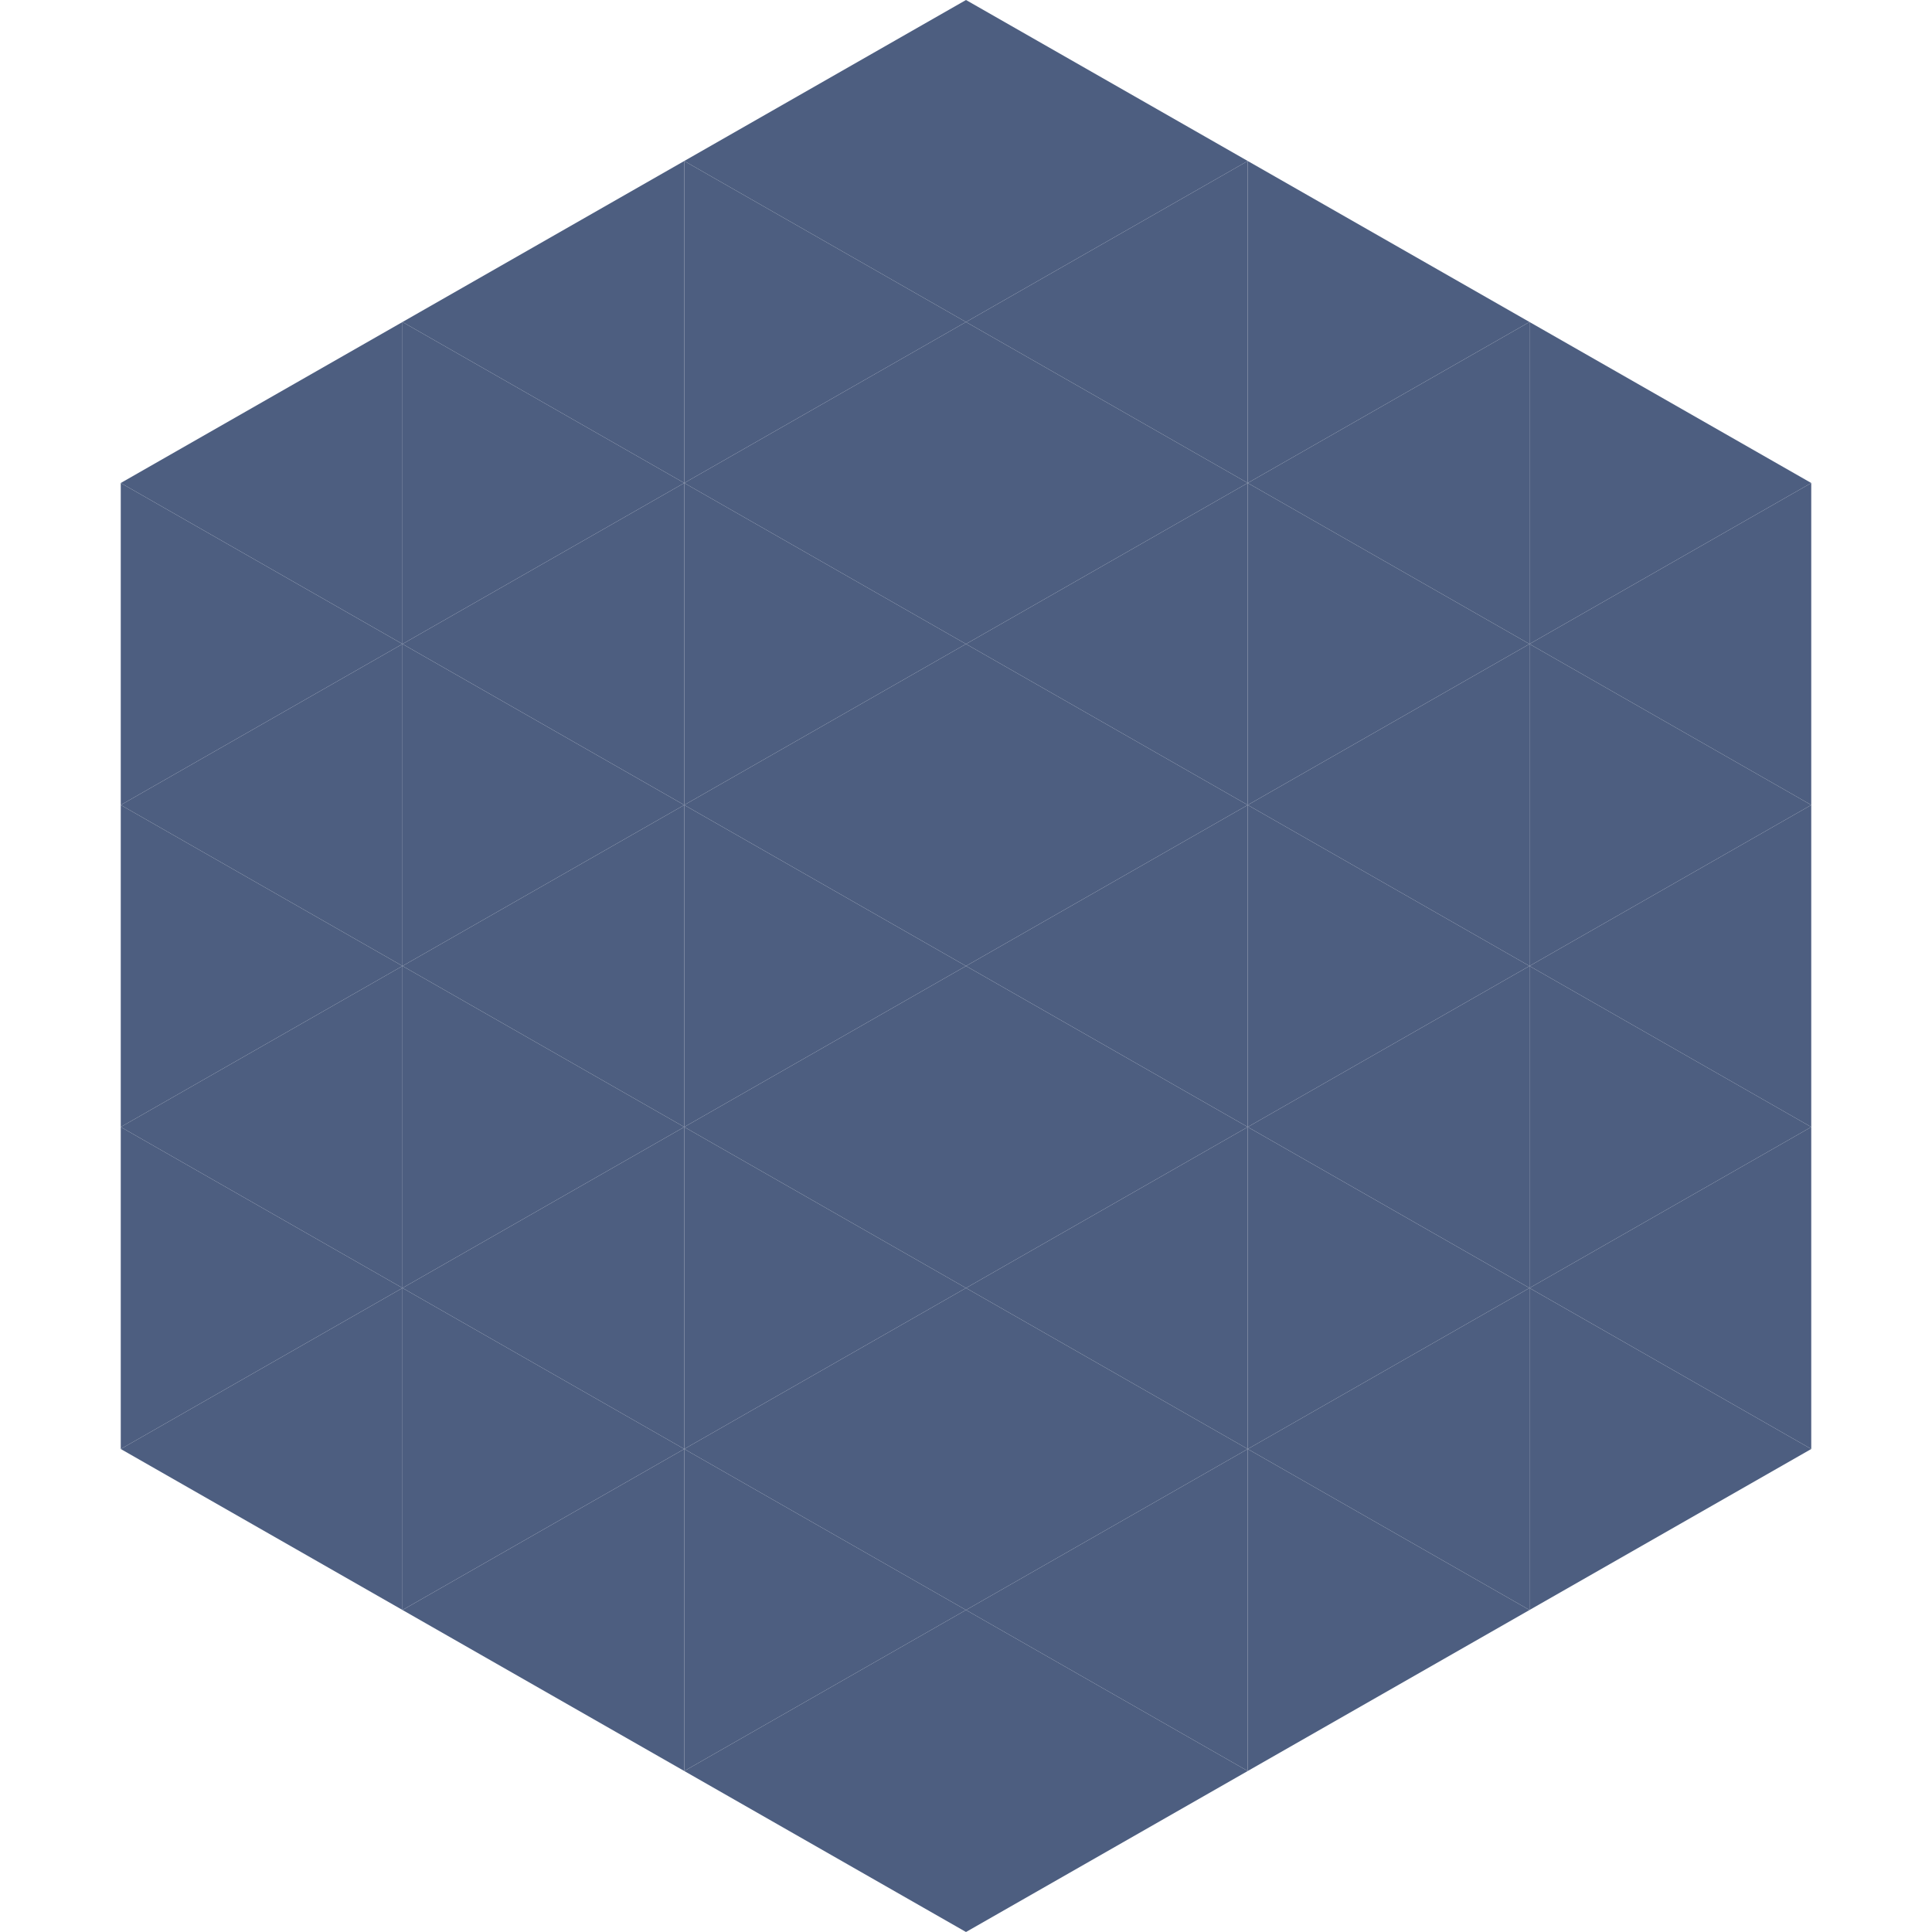
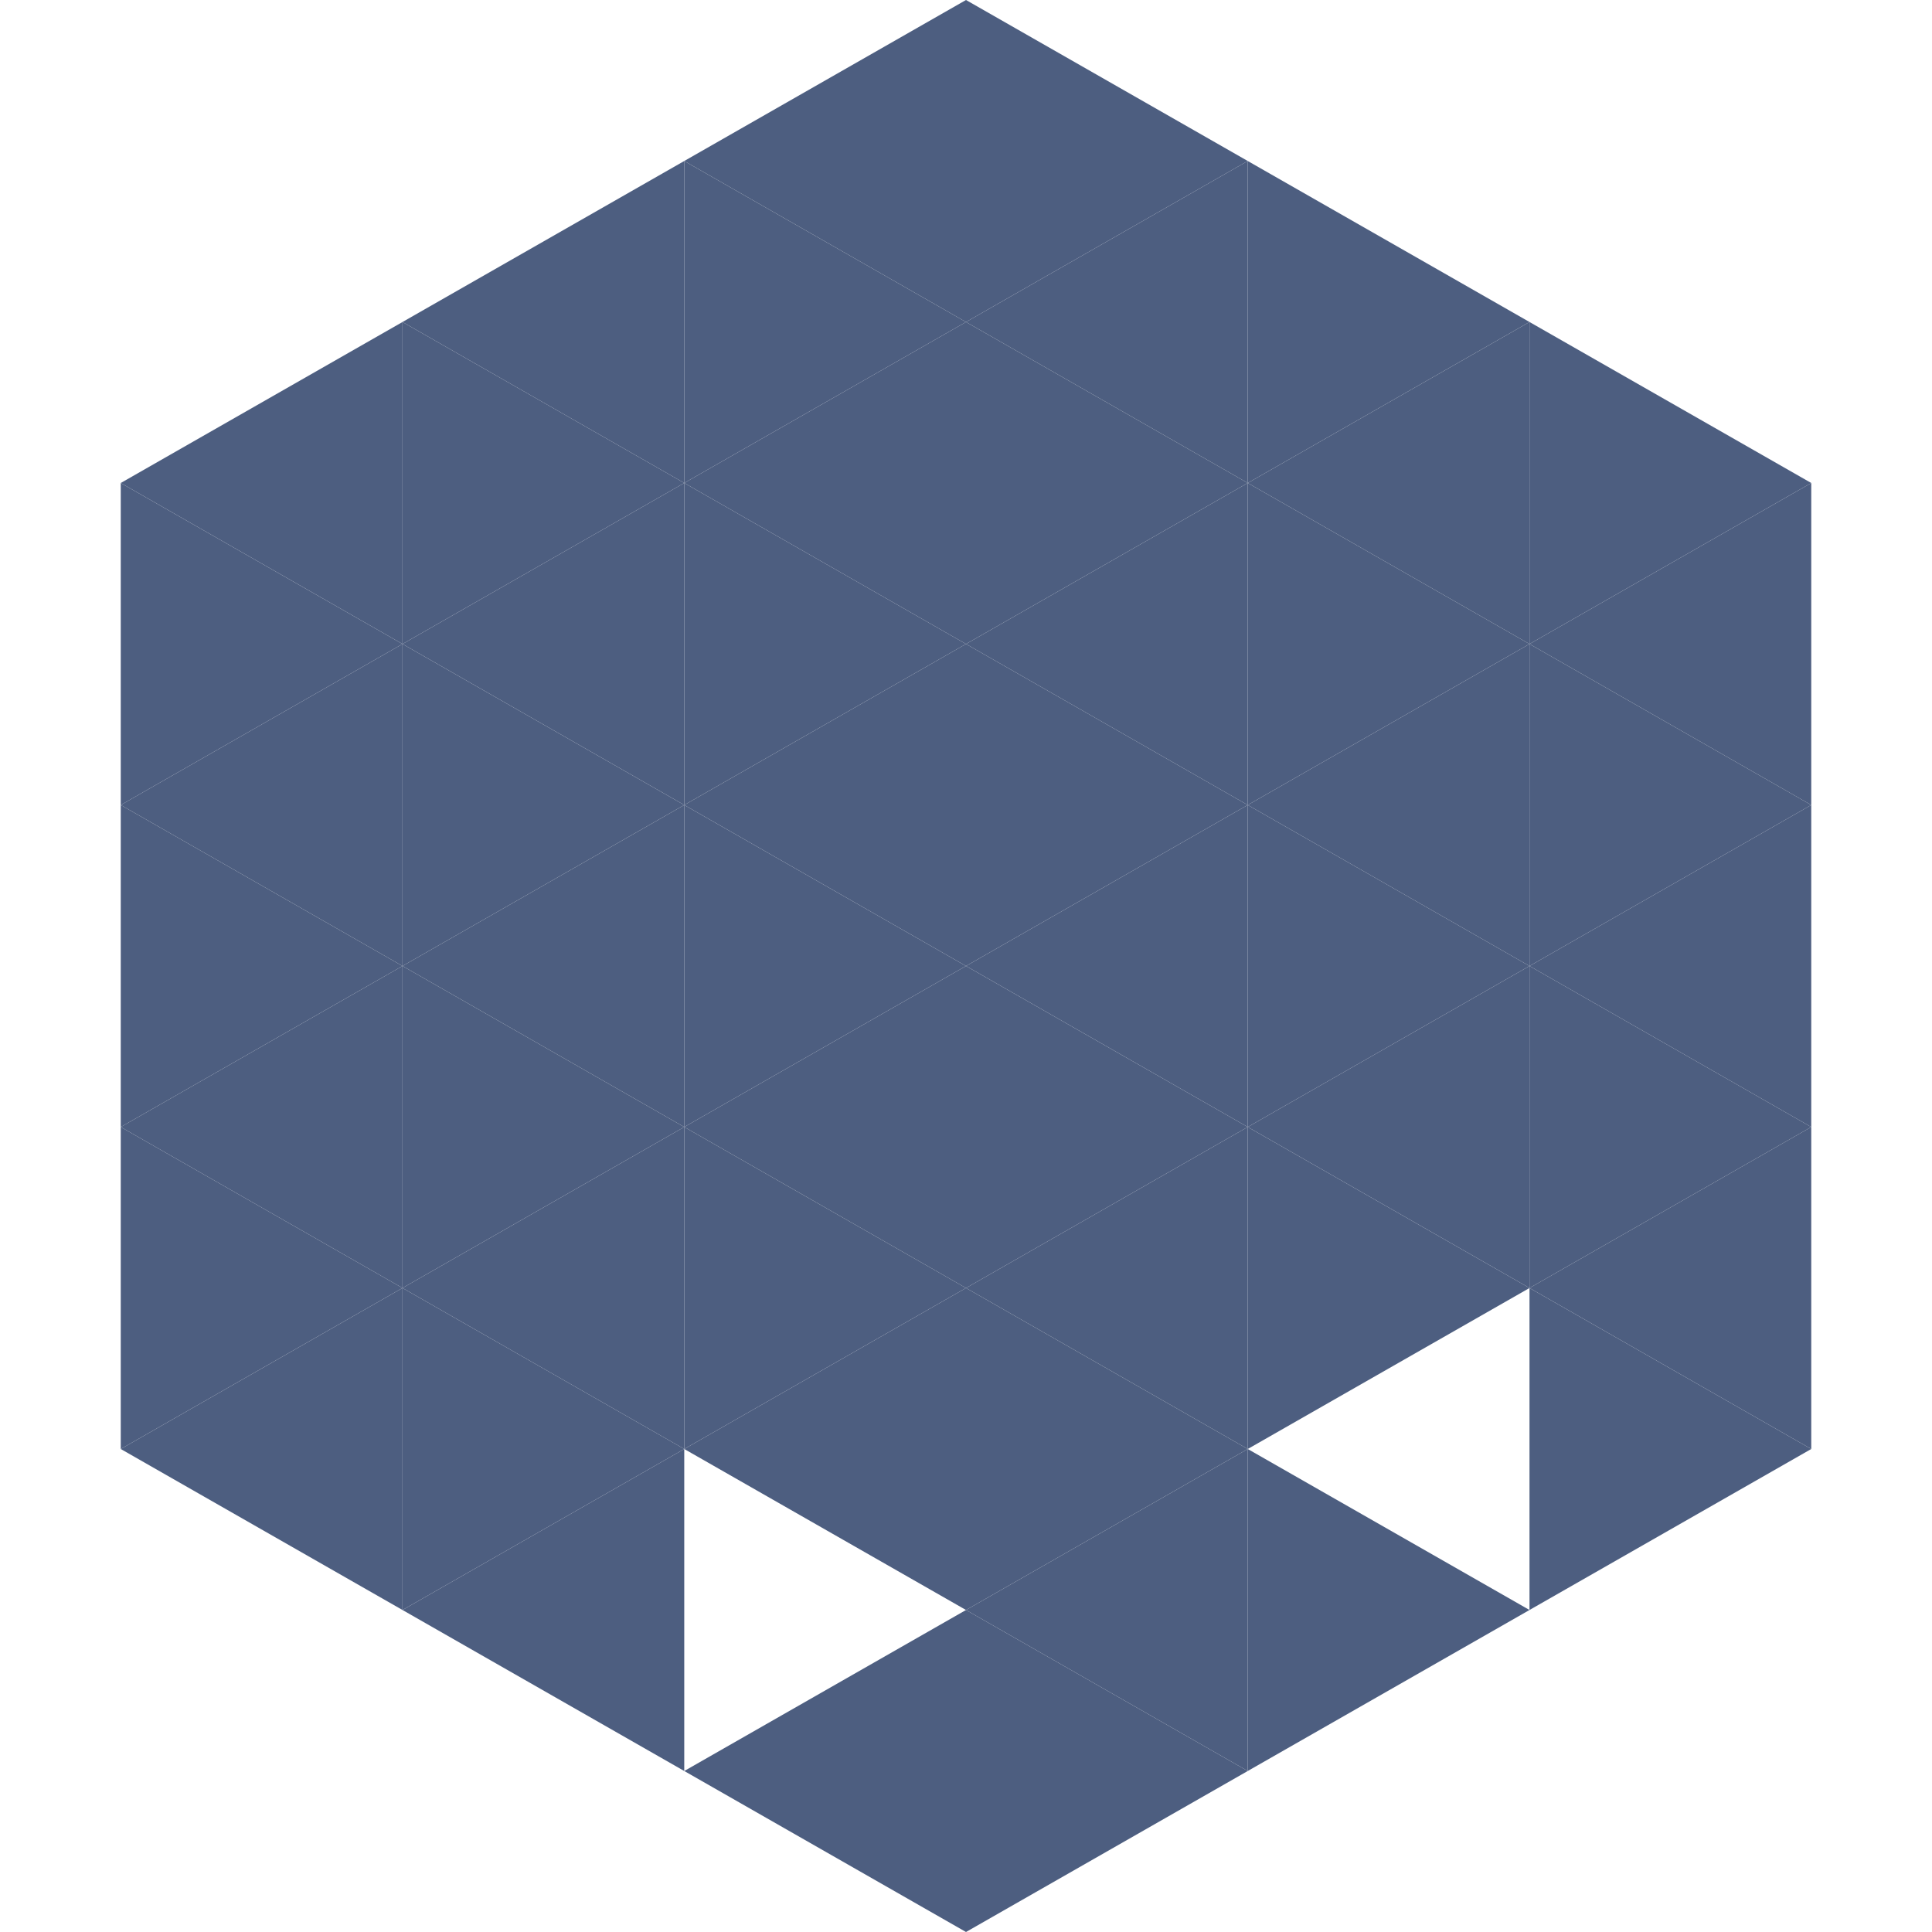
<svg xmlns="http://www.w3.org/2000/svg" width="240" height="240">
  <polygon points="50,40 15,60 50,80" style="fill:rgb(77,94,128)" />
  <polygon points="190,40 225,60 190,80" style="fill:rgb(77,94,128)" />
  <polygon points="15,60 50,80 15,100" style="fill:rgb(77,94,128)" />
  <polygon points="225,60 190,80 225,100" style="fill:rgb(77,94,128)" />
  <polygon points="50,80 15,100 50,120" style="fill:rgb(77,94,128)" />
  <polygon points="190,80 225,100 190,120" style="fill:rgb(77,94,128)" />
  <polygon points="15,100 50,120 15,140" style="fill:rgb(77,94,128)" />
  <polygon points="225,100 190,120 225,140" style="fill:rgb(77,94,128)" />
  <polygon points="50,120 15,140 50,160" style="fill:rgb(77,94,128)" />
  <polygon points="190,120 225,140 190,160" style="fill:rgb(77,94,128)" />
  <polygon points="15,140 50,160 15,180" style="fill:rgb(77,94,128)" />
  <polygon points="225,140 190,160 225,180" style="fill:rgb(77,94,128)" />
  <polygon points="50,160 15,180 50,200" style="fill:rgb(77,94,128)" />
  <polygon points="190,160 225,180 190,200" style="fill:rgb(77,94,128)" />
  <polygon points="15,180 50,200 15,220" style="fill:rgb(255,255,255); fill-opacity:0" />
  <polygon points="225,180 190,200 225,220" style="fill:rgb(255,255,255); fill-opacity:0" />
  <polygon points="50,0 85,20 50,40" style="fill:rgb(255,255,255); fill-opacity:0" />
  <polygon points="190,0 155,20 190,40" style="fill:rgb(255,255,255); fill-opacity:0" />
  <polygon points="85,20 50,40 85,60" style="fill:rgb(77,94,128)" />
  <polygon points="155,20 190,40 155,60" style="fill:rgb(77,94,128)" />
  <polygon points="50,40 85,60 50,80" style="fill:rgb(77,94,128)" />
  <polygon points="190,40 155,60 190,80" style="fill:rgb(77,94,128)" />
  <polygon points="85,60 50,80 85,100" style="fill:rgb(77,94,128)" />
  <polygon points="155,60 190,80 155,100" style="fill:rgb(77,94,128)" />
  <polygon points="50,80 85,100 50,120" style="fill:rgb(77,94,128)" />
  <polygon points="190,80 155,100 190,120" style="fill:rgb(77,94,128)" />
  <polygon points="85,100 50,120 85,140" style="fill:rgb(77,94,128)" />
  <polygon points="155,100 190,120 155,140" style="fill:rgb(77,94,128)" />
  <polygon points="50,120 85,140 50,160" style="fill:rgb(77,94,128)" />
  <polygon points="190,120 155,140 190,160" style="fill:rgb(77,94,128)" />
  <polygon points="85,140 50,160 85,180" style="fill:rgb(77,94,128)" />
  <polygon points="155,140 190,160 155,180" style="fill:rgb(77,94,128)" />
  <polygon points="50,160 85,180 50,200" style="fill:rgb(77,94,128)" />
-   <polygon points="190,160 155,180 190,200" style="fill:rgb(77,94,128)" />
  <polygon points="85,180 50,200 85,220" style="fill:rgb(77,94,128)" />
  <polygon points="155,180 190,200 155,220" style="fill:rgb(77,94,128)" />
  <polygon points="120,0 85,20 120,40" style="fill:rgb(77,94,128)" />
  <polygon points="120,0 155,20 120,40" style="fill:rgb(77,94,128)" />
  <polygon points="85,20 120,40 85,60" style="fill:rgb(77,94,128)" />
  <polygon points="155,20 120,40 155,60" style="fill:rgb(77,94,128)" />
  <polygon points="120,40 85,60 120,80" style="fill:rgb(77,94,128)" />
  <polygon points="120,40 155,60 120,80" style="fill:rgb(77,94,128)" />
  <polygon points="85,60 120,80 85,100" style="fill:rgb(77,94,128)" />
  <polygon points="155,60 120,80 155,100" style="fill:rgb(77,94,128)" />
  <polygon points="120,80 85,100 120,120" style="fill:rgb(77,94,128)" />
  <polygon points="120,80 155,100 120,120" style="fill:rgb(77,94,128)" />
  <polygon points="85,100 120,120 85,140" style="fill:rgb(77,94,128)" />
  <polygon points="155,100 120,120 155,140" style="fill:rgb(77,94,128)" />
  <polygon points="120,120 85,140 120,160" style="fill:rgb(77,94,128)" />
  <polygon points="120,120 155,140 120,160" style="fill:rgb(77,94,128)" />
  <polygon points="85,140 120,160 85,180" style="fill:rgb(77,94,128)" />
  <polygon points="155,140 120,160 155,180" style="fill:rgb(77,94,128)" />
  <polygon points="120,160 85,180 120,200" style="fill:rgb(77,94,128)" />
  <polygon points="120,160 155,180 120,200" style="fill:rgb(77,94,128)" />
-   <polygon points="85,180 120,200 85,220" style="fill:rgb(77,94,128)" />
  <polygon points="155,180 120,200 155,220" style="fill:rgb(77,94,128)" />
  <polygon points="120,200 85,220 120,240" style="fill:rgb(77,94,128)" />
  <polygon points="120,200 155,220 120,240" style="fill:rgb(77,94,128)" />
  <polygon points="85,220 120,240 85,260" style="fill:rgb(255,255,255); fill-opacity:0" />
  <polygon points="155,220 120,240 155,260" style="fill:rgb(255,255,255); fill-opacity:0" />
</svg>